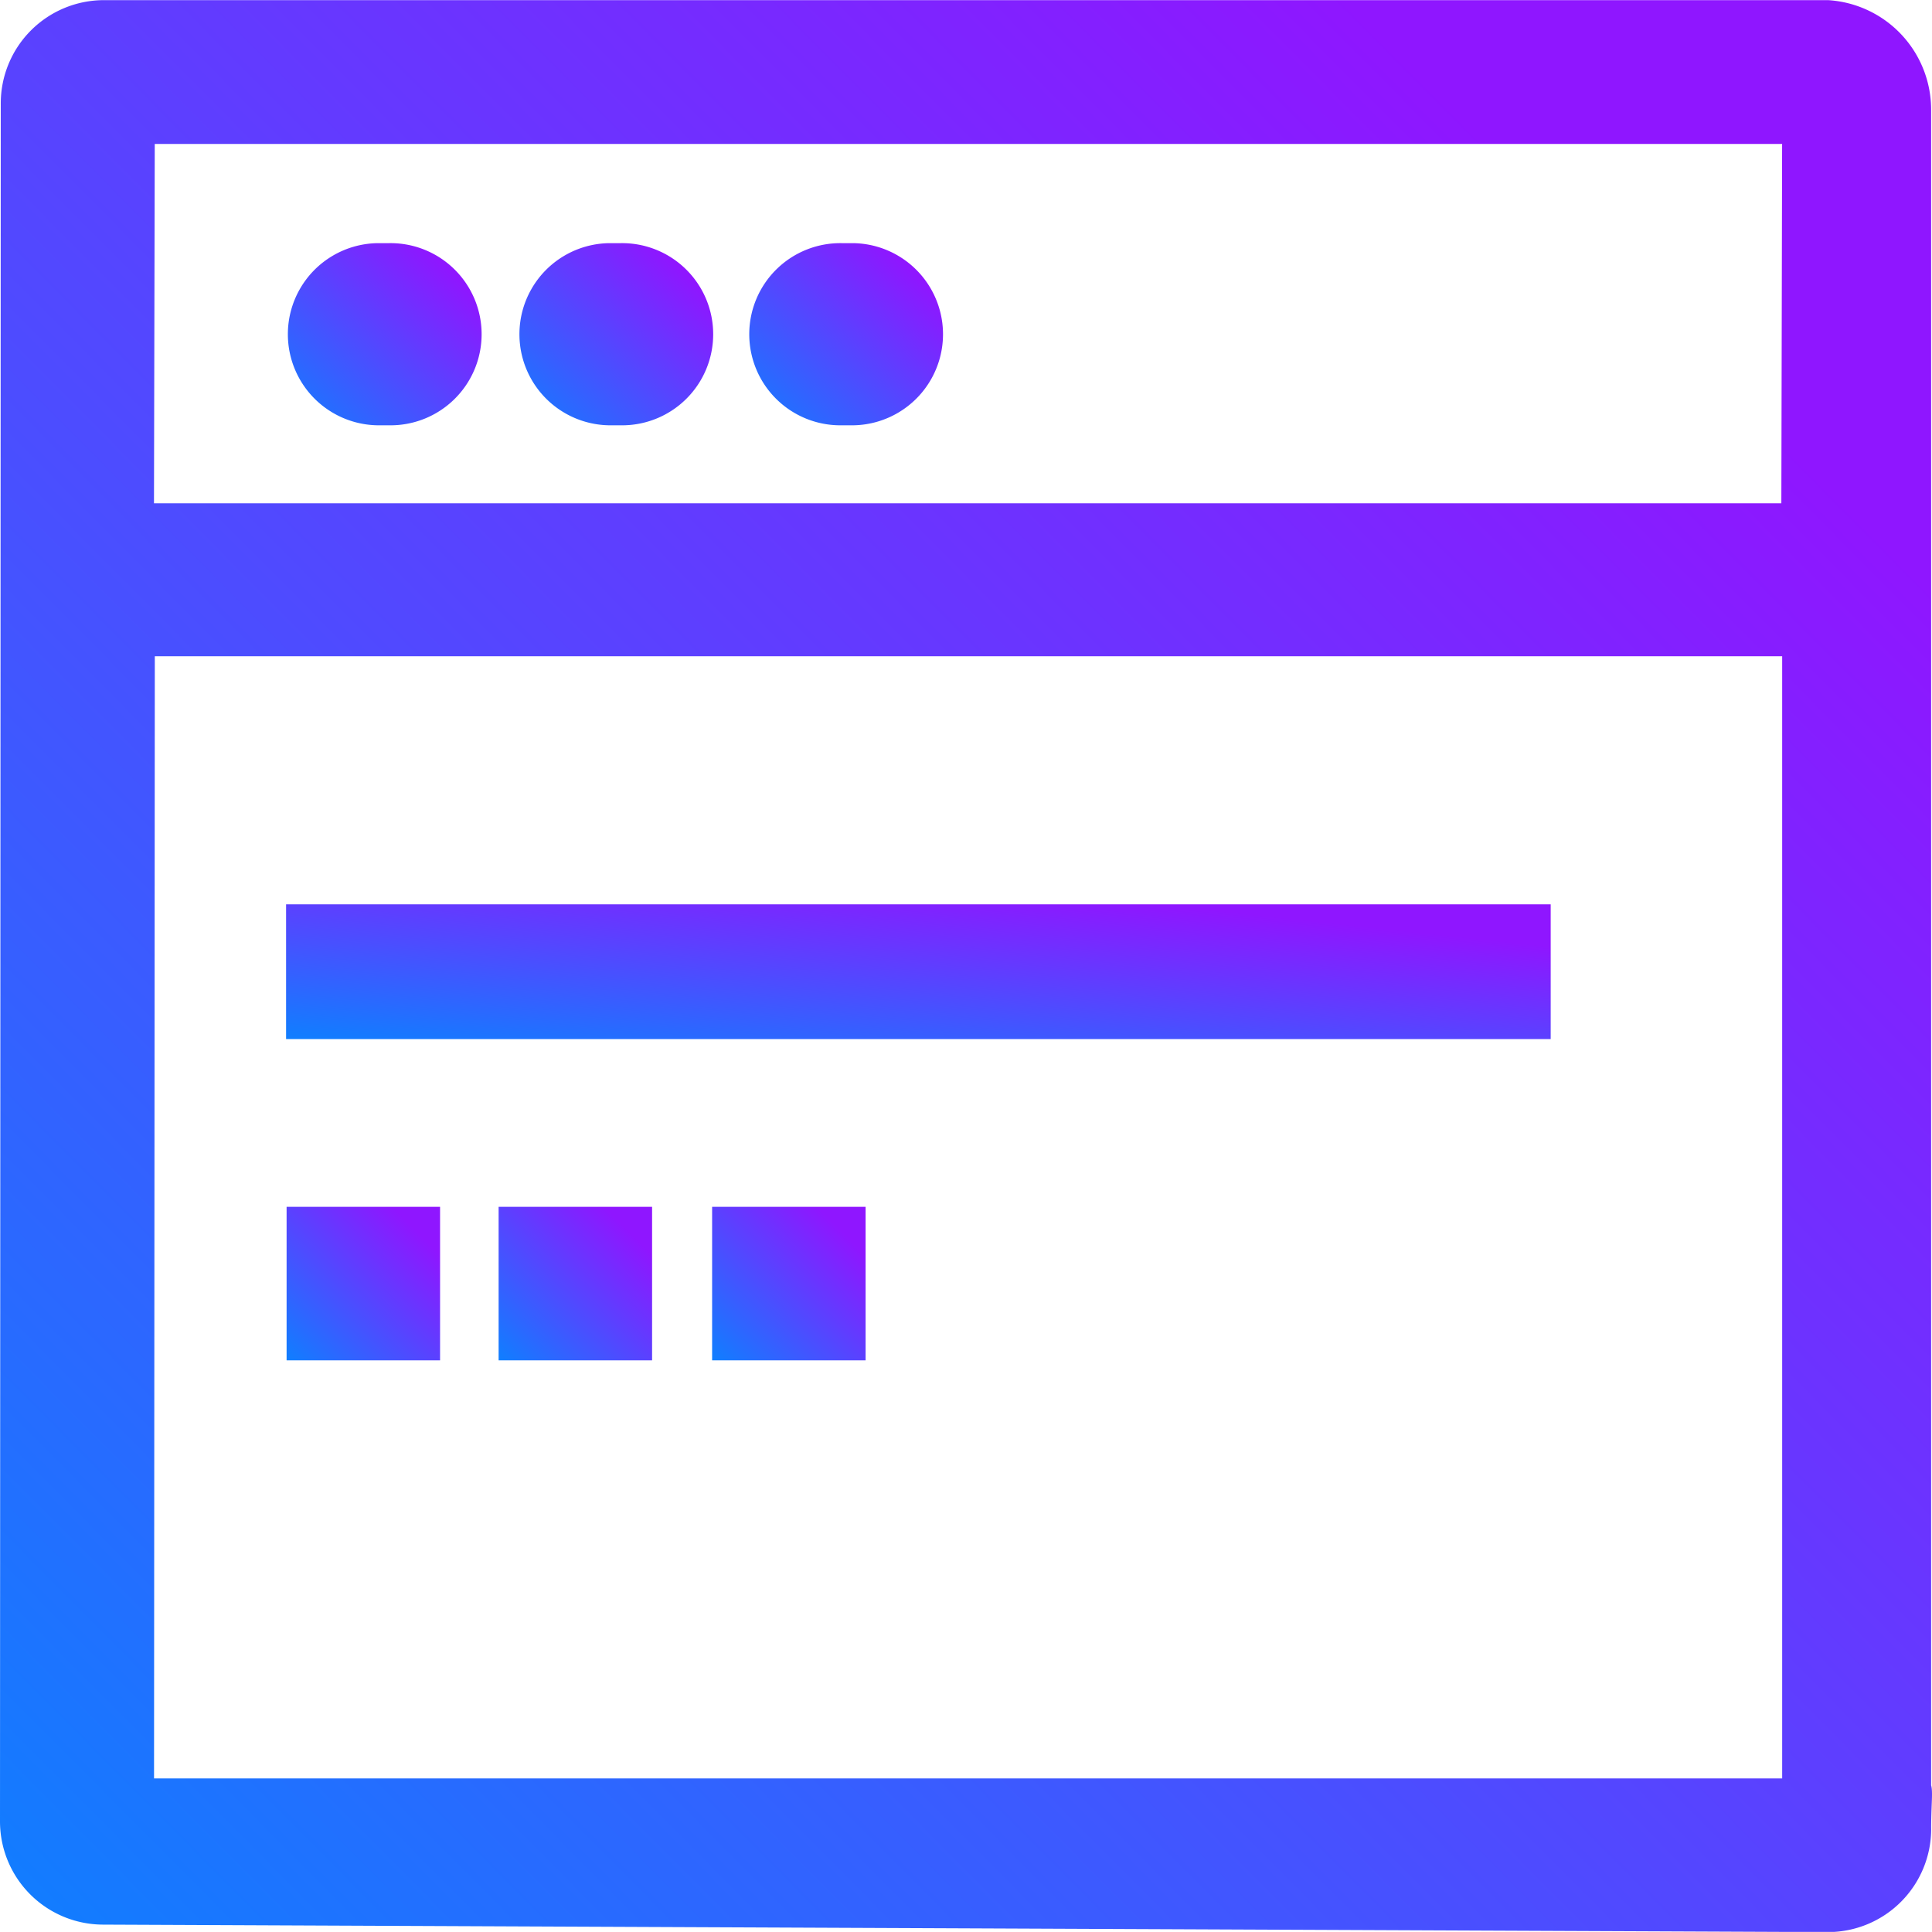
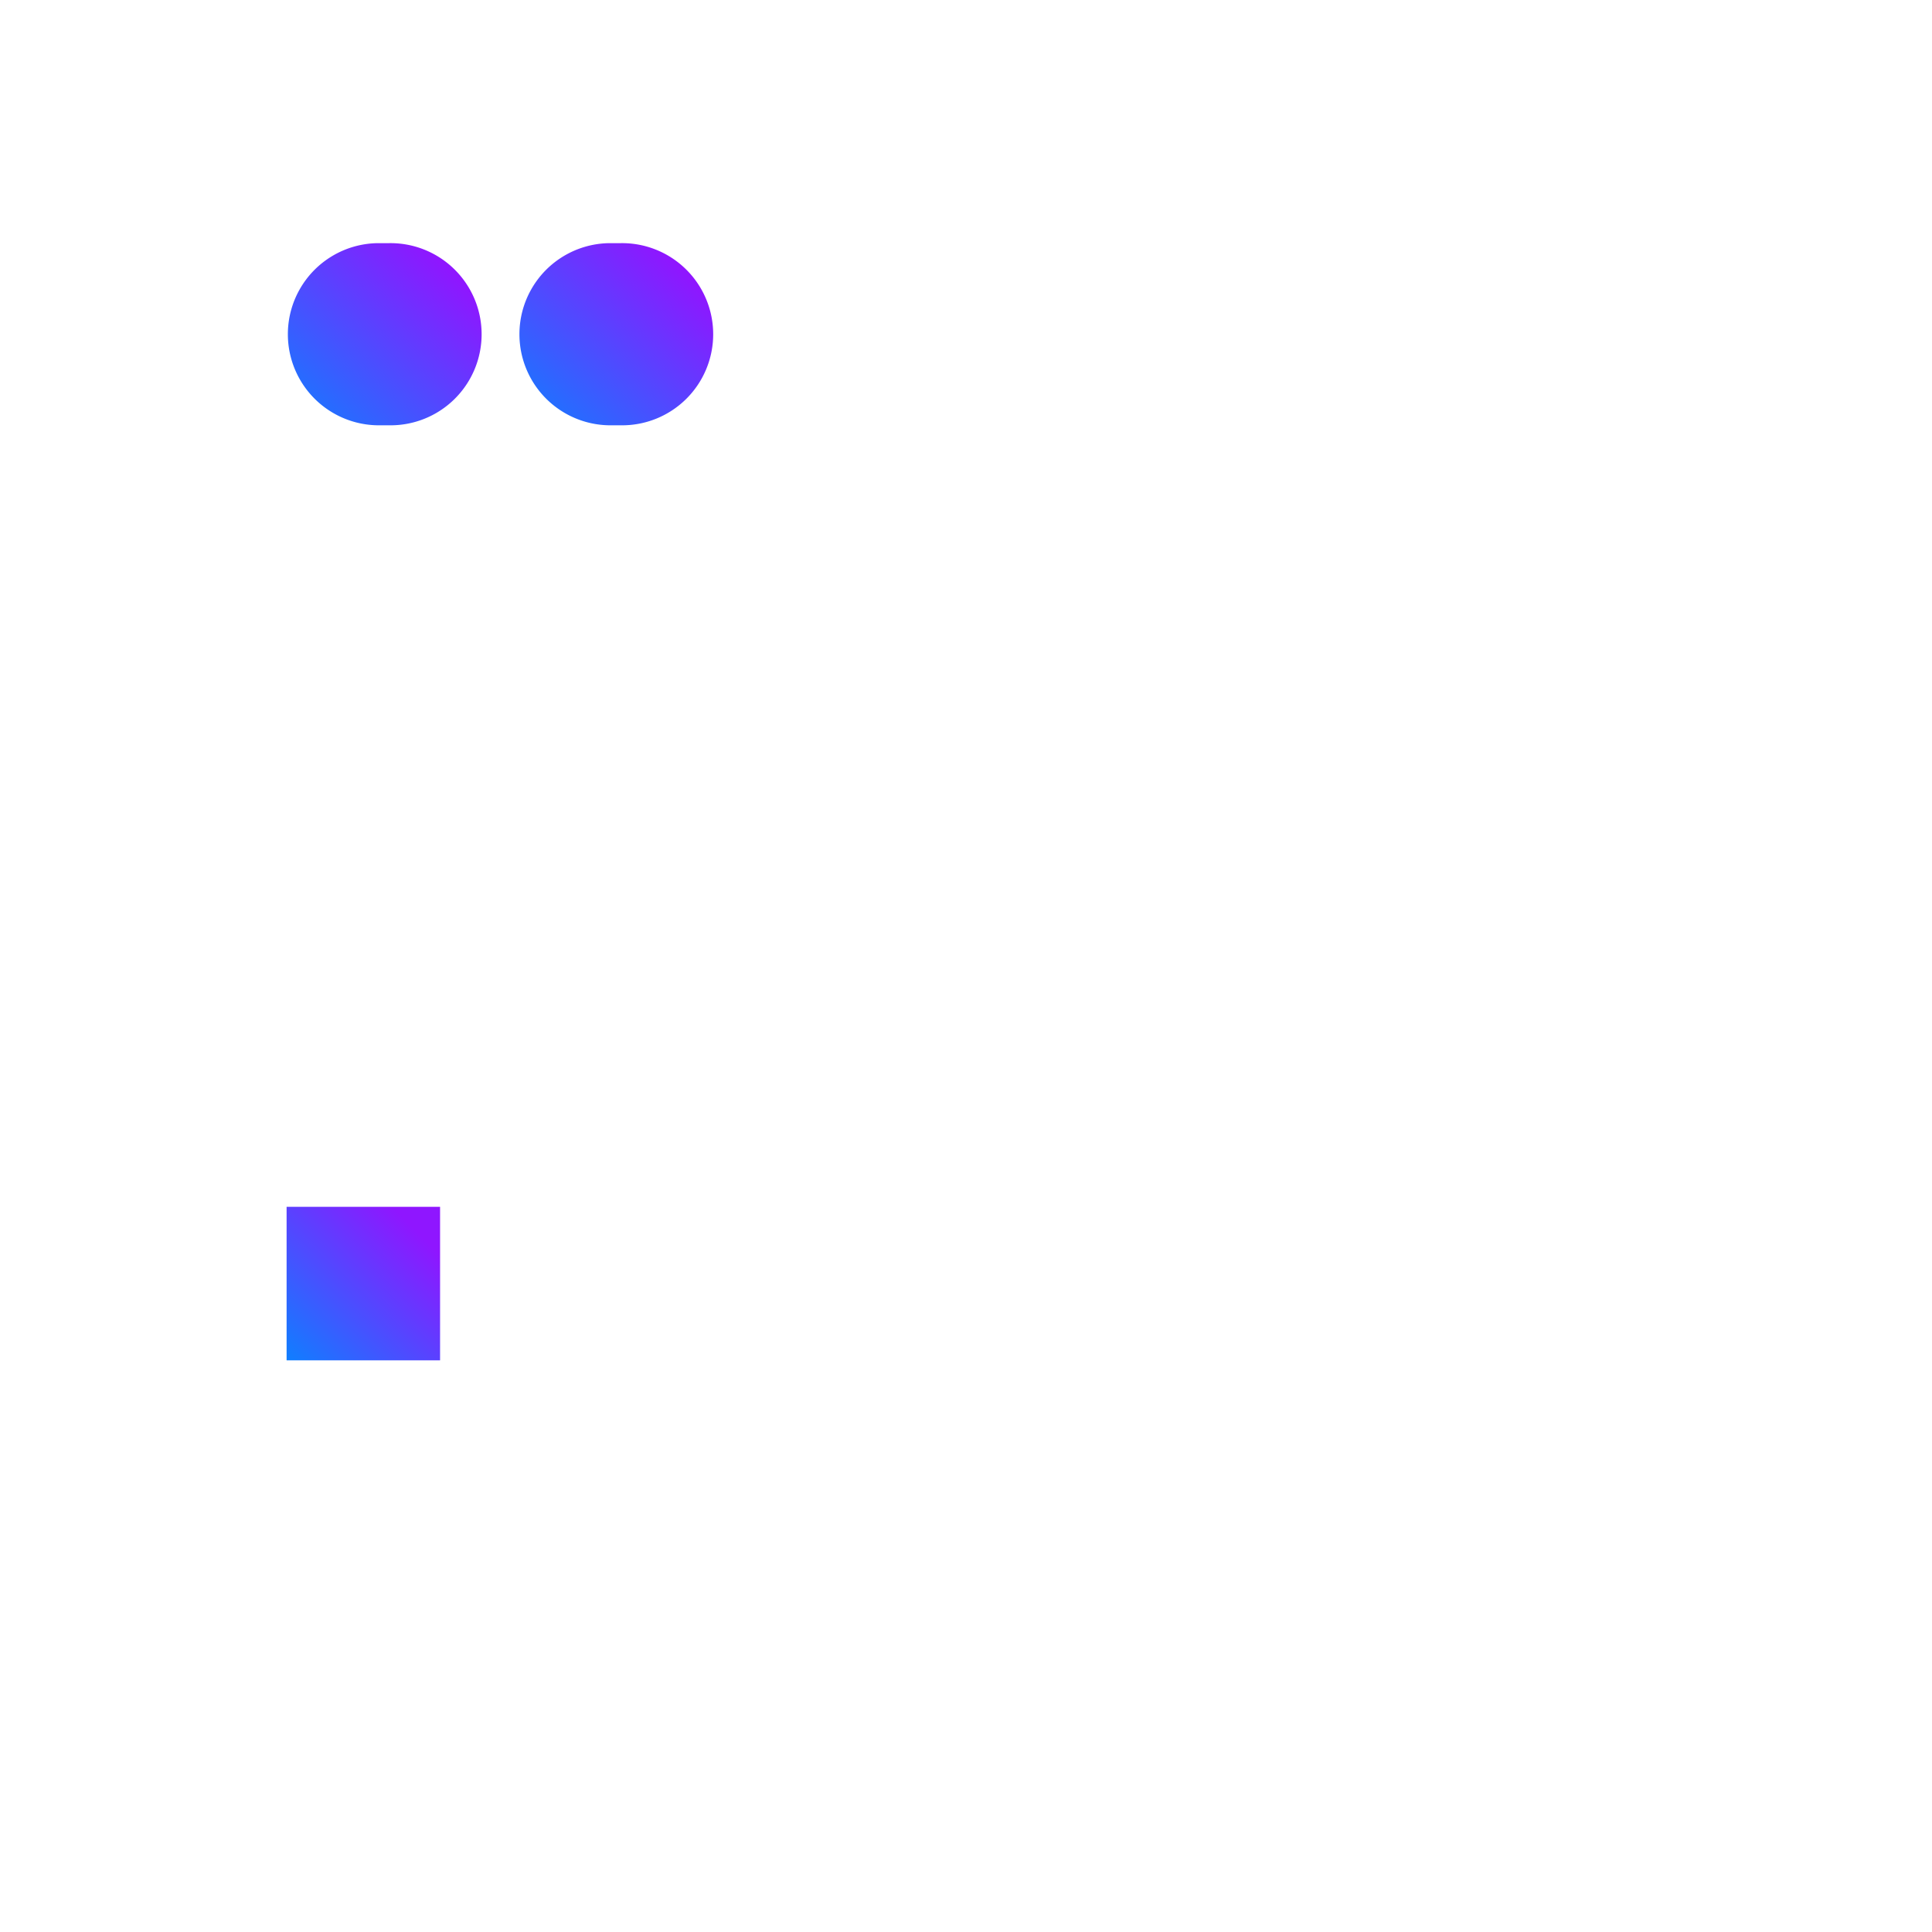
<svg xmlns="http://www.w3.org/2000/svg" id="wefollow_ic3" width="68.005" height="68.002" viewBox="0 0 68.005 68.002">
  <defs>
    <linearGradient id="linear-gradient" x1="-0.035" y1="0.955" x2="0.808" y2="0.118" gradientUnits="objectBoundingBox">
      <stop offset="0" stop-color="#107eff" />
      <stop offset="1" stop-color="#8f16ff" />
    </linearGradient>
  </defs>
-   <rect id="Rectangle_256" data-name="Rectangle 256" width="44.513" height="4.743" transform="translate(10.07 31.832)" fill="url(#linear-gradient)" />
  <rect id="Rectangle_257" data-name="Rectangle 257" width="5.402" height="5.404" transform="translate(10.088 42.479)" fill="url(#linear-gradient)" />
-   <rect id="Rectangle_258" data-name="Rectangle 258" width="5.402" height="5.404" transform="translate(17.551 42.479)" fill="url(#linear-gradient)" />
-   <rect id="Rectangle_259" data-name="Rectangle 259" width="5.402" height="5.404" transform="translate(25.066 42.479)" fill="url(#linear-gradient)" />
-   <path id="Path_1492" data-name="Path 1492" d="M2392.917,678.191c0-2.012.388-1.768-1.621-1.768h-60.932l.027-39.5h57.282v42.891c0,2.012-.388,1.768,1.617,1.768a3.634,3.634,0,0,0,3.626-3.641v-60.22a3.862,3.862,0,0,0-3.627-3.892h-60.695a3.633,3.633,0,0,0-3.625,3.641l-.027,60.458a3.633,3.633,0,0,0,3.625,3.641l60.722.263a3.634,3.634,0,0,0,3.629-3.635Zm-5.246-59.3-.027,12.649h-57.282l.027-12.649Z" transform="translate(-2324.942 -613.824)" fill="url(#linear-gradient)" />
  <path id="Path_1493" data-name="Path 1493" d="M2336.749,628.616h.408a3.206,3.206,0,1,0,0-6.411h-.408a3.206,3.206,0,0,0,0,6.411Z" transform="translate(-2323.467 -613.646)" fill="url(#linear-gradient)" />
  <path id="Path_1494" data-name="Path 1494" d="M2345.749,628.616h.408a3.206,3.206,0,1,0,0-6.411h-.408a3.206,3.206,0,0,0,0,6.411Z" transform="translate(-2324.316 -613.646)" fill="url(#linear-gradient)" />
-   <path id="Path_1495" data-name="Path 1495" d="M2354.749,628.616h.408a3.206,3.206,0,0,0,0-6.411h-.408a3.206,3.206,0,1,0,0,6.411Z" transform="translate(-2325.113 -613.646)" fill="url(#linear-gradient)" />
</svg>